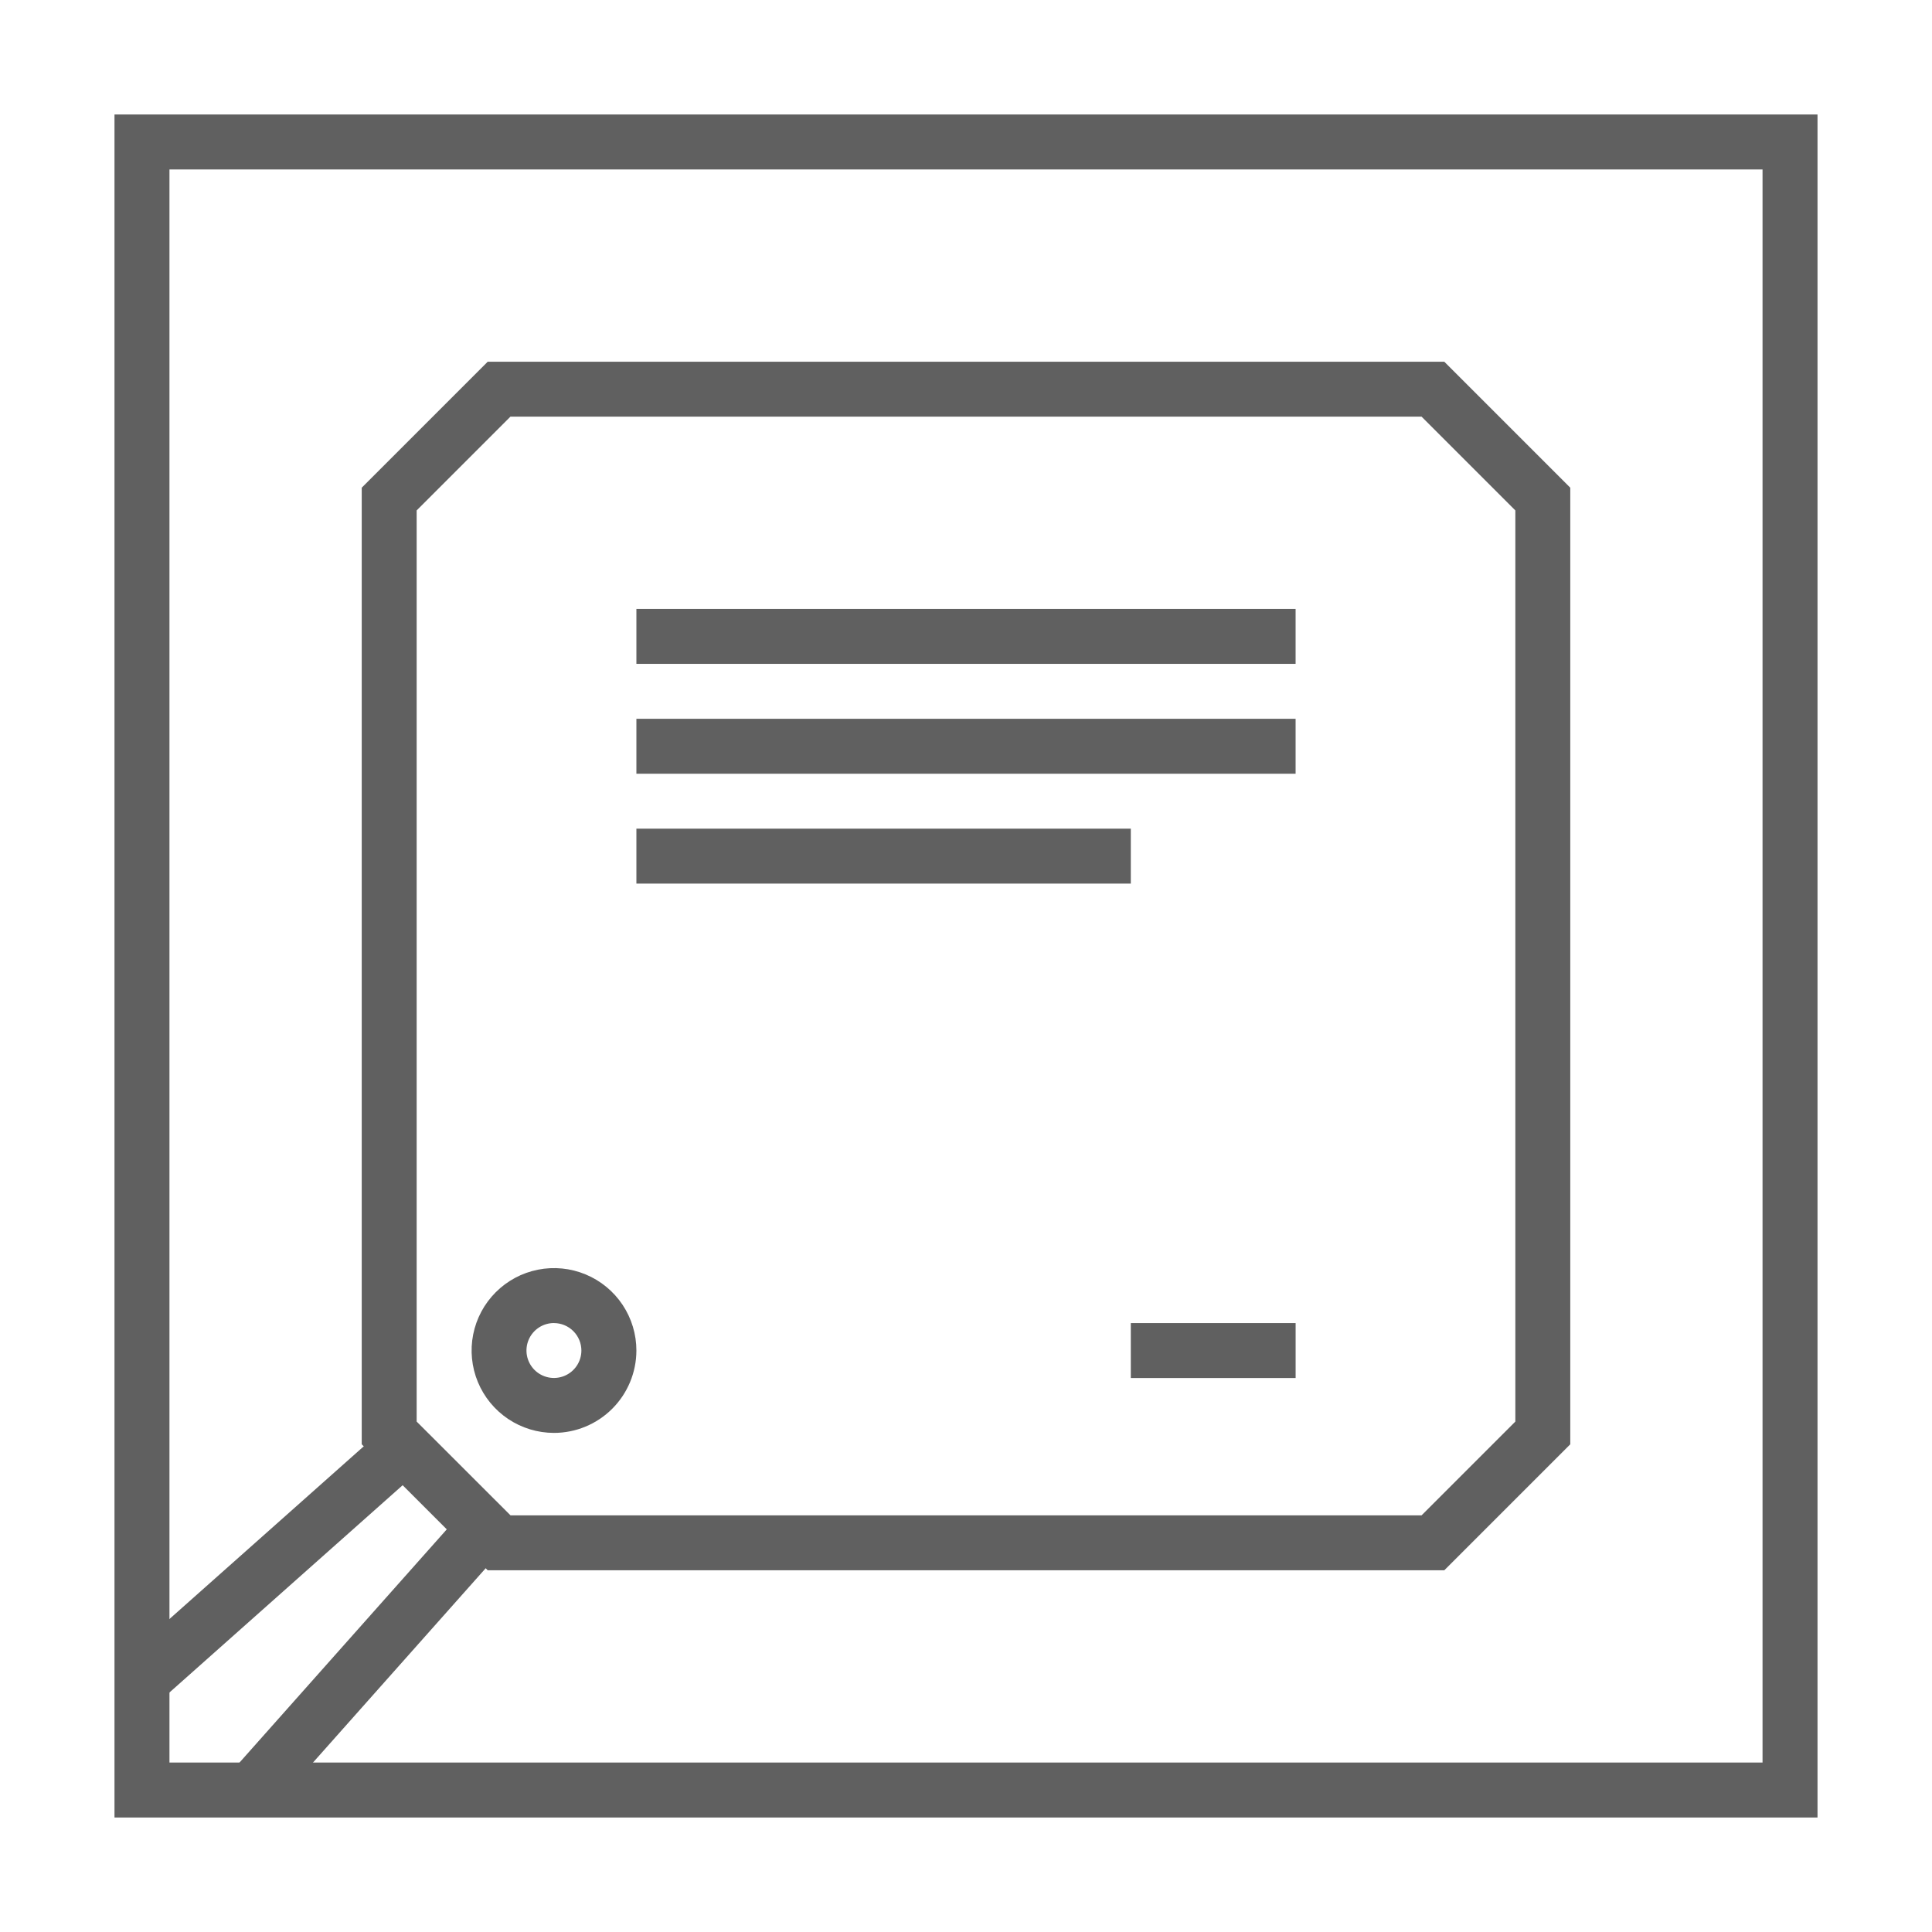
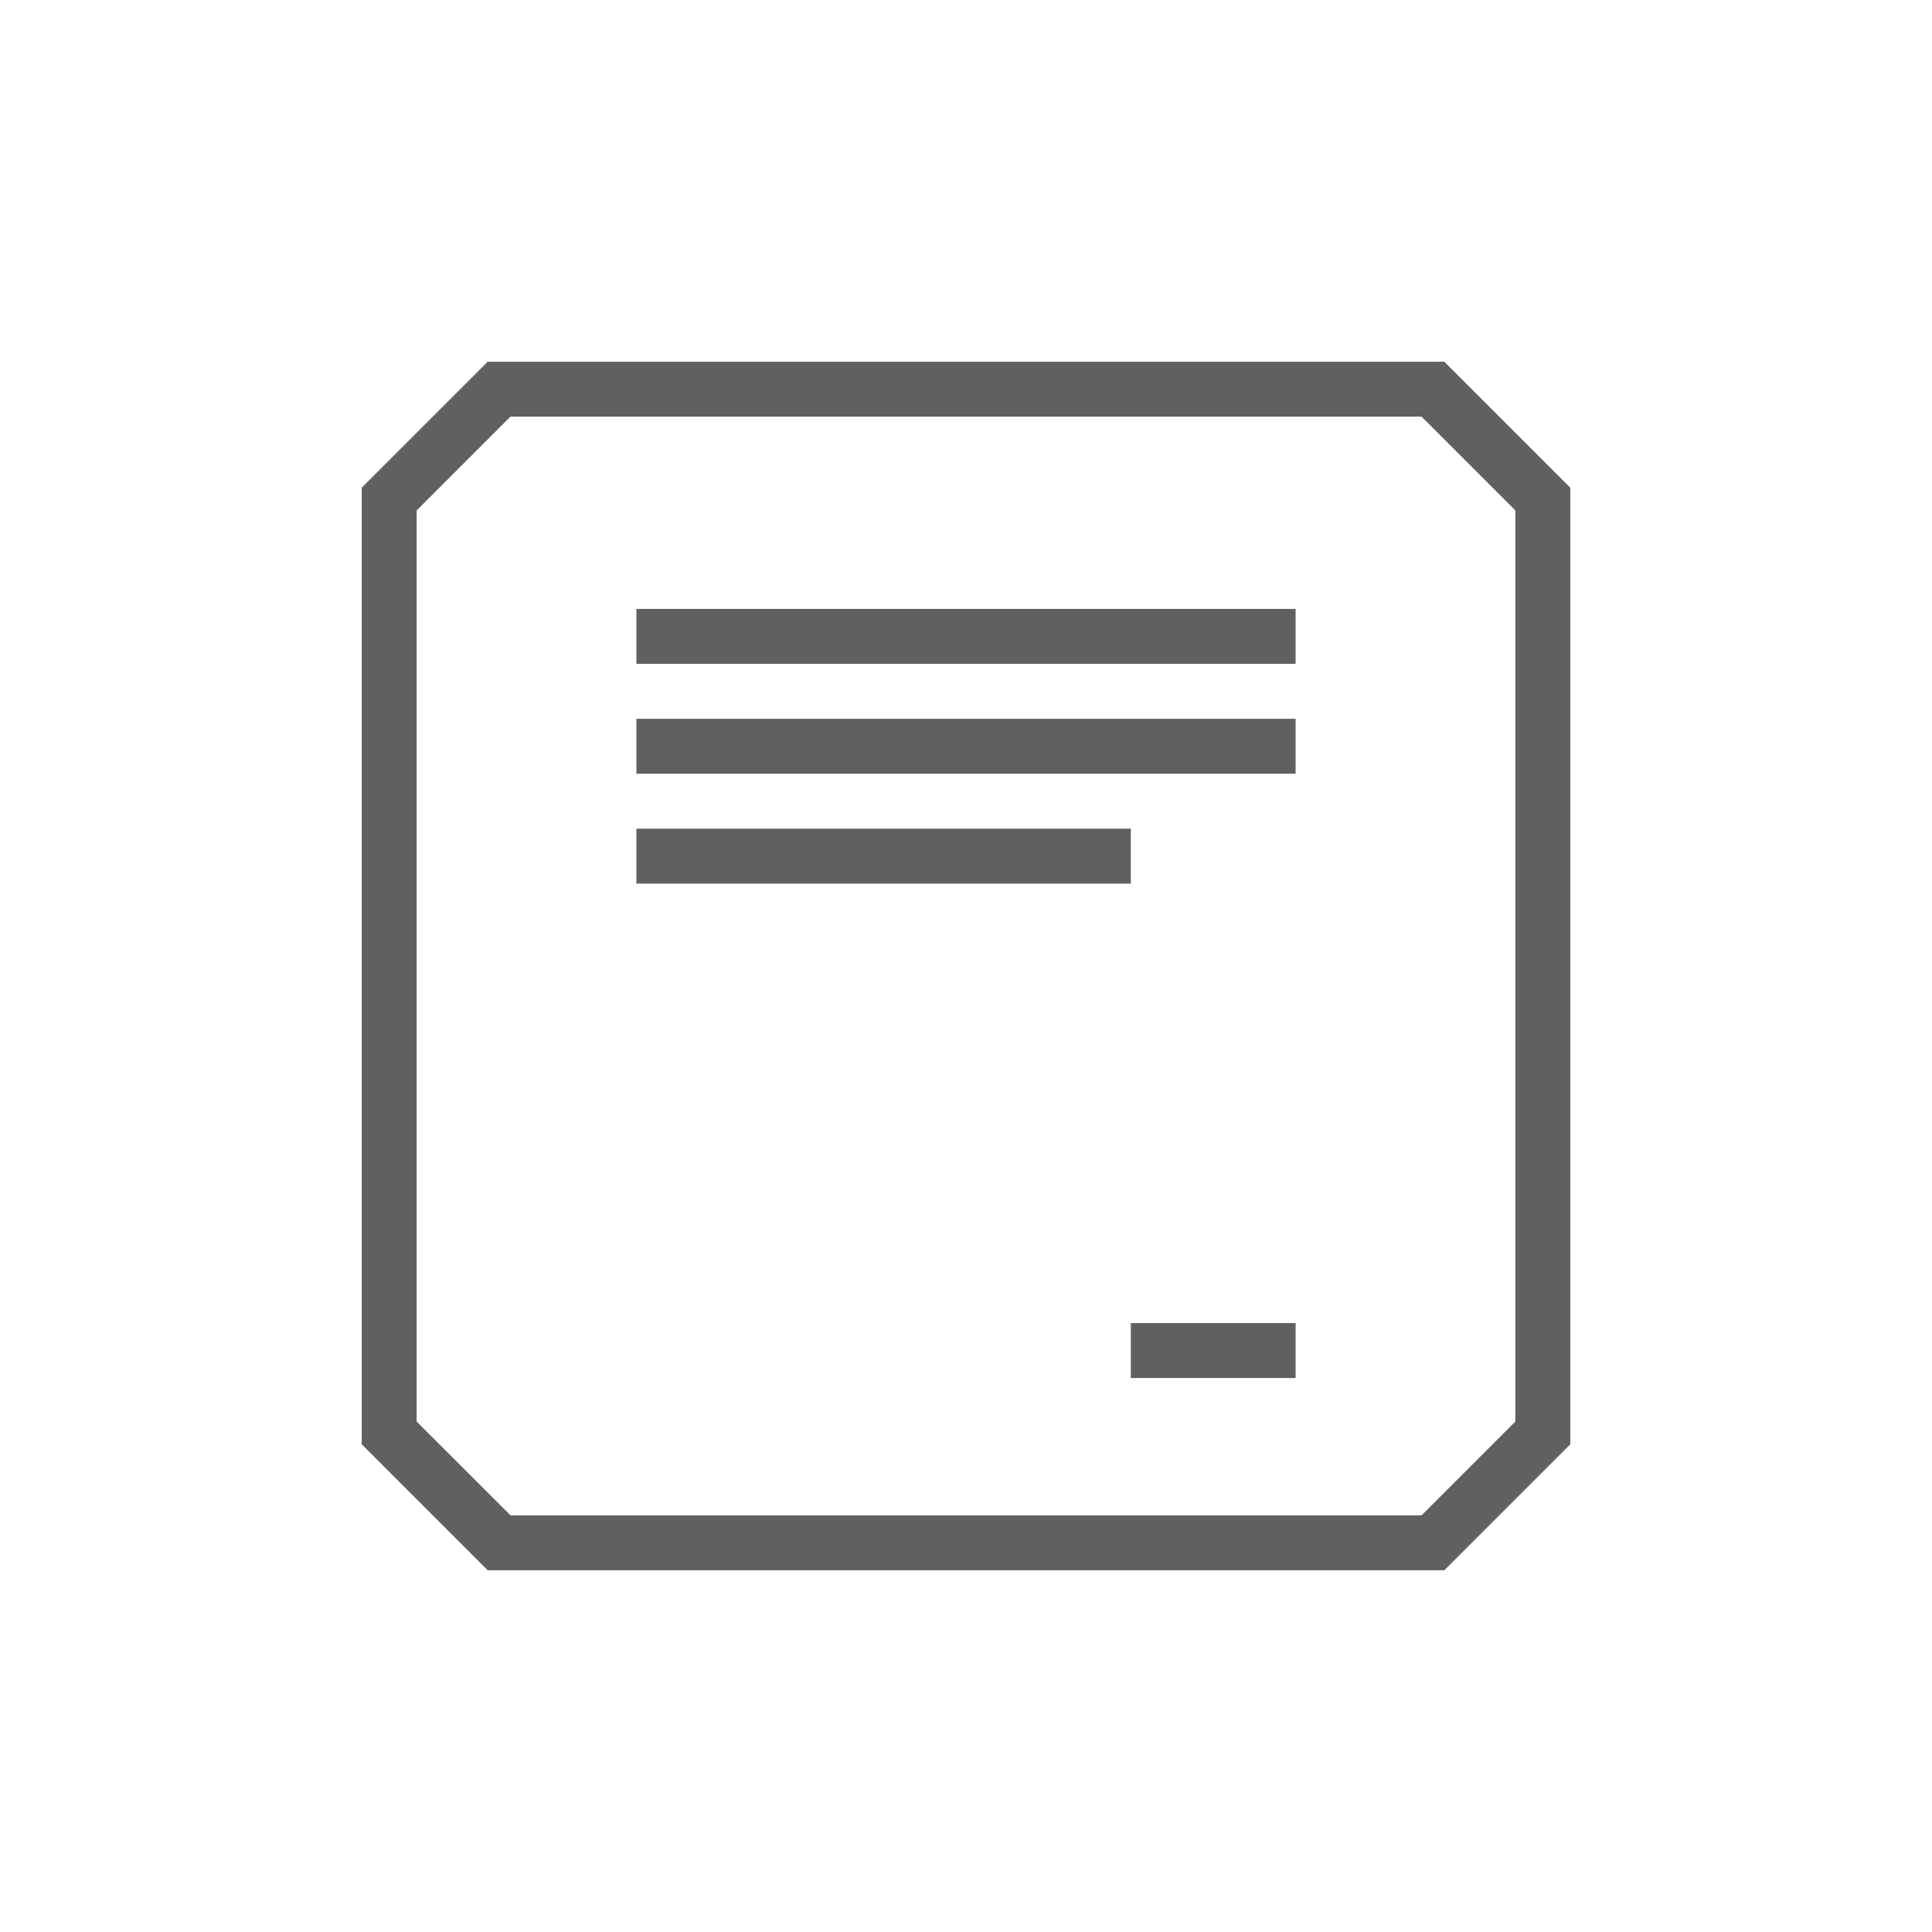
<svg xmlns="http://www.w3.org/2000/svg" width="1080" height="1080" viewBox="0 0 1080 1080" fill="none">
-   <path d="M1016 1016H64V64H1016V1016ZM94.73 985.27H985.27V94.73H94.73V985.27Z" fill="#606060" />
-   <path d="M207.329 804.958L69.133 927.784L89.527 950.73L227.723 827.905L207.329 804.958Z" fill="#606060" />
-   <path d="M252.177 852.185L129.352 990.381L152.298 1010.78L275.124 872.58L252.177 852.185Z" fill="#606060" />
  <path d="M807.38 877.79H272.62L202.21 807.38V272.62L272.62 202.21H807.38L877.79 272.62V807.38L807.38 877.79ZM285.38 847.09H794.66L847.09 794.66V285.34L794.66 232.91H285.34L232.91 285.34V794.66L285.38 847.09Z" fill="#606060" />
-   <path d="M309.69 801C300.578 801 291.67 798.297 284.094 793.233C276.518 788.169 270.615 780.972 267.13 772.552C263.646 764.133 262.737 754.868 264.519 745.932C266.301 736.996 270.694 728.789 277.142 722.349C283.589 715.91 291.802 711.528 300.741 709.758C309.68 707.987 318.943 708.908 327.358 712.403C335.773 715.899 342.963 721.812 348.017 729.394C353.07 736.977 355.762 745.888 355.75 755C355.718 767.201 350.853 778.892 342.221 787.513C333.588 796.135 321.89 800.984 309.69 801V801ZM309.69 739.59C306.655 739.582 303.686 740.474 301.157 742.153C298.629 743.833 296.655 746.224 295.486 749.024C294.316 751.825 294.003 754.909 294.586 757.888C295.169 760.867 296.621 763.606 298.761 765.759C300.9 767.912 303.629 769.382 306.604 769.985C309.579 770.587 312.665 770.294 315.473 769.142C318.282 767.991 320.685 766.033 322.381 763.516C324.077 760.999 324.988 758.035 325 755C325.008 750.93 323.4 747.023 320.529 744.137C317.659 741.251 313.76 739.623 309.69 739.61V739.59Z" fill="#606060" />
  <path d="M724.25 340.39H355.75V371.1H724.25V340.39Z" fill="#606060" />
  <path d="M724.25 401.81H355.75V432.52H724.25V401.81Z" fill="#606060" />
  <path d="M632.13 463.23H355.75V493.94H632.13V463.23Z" fill="#606060" />
  <path d="M724.26 739.61H632.13V770.32H724.26V739.61Z" fill="#606060" />
</svg>